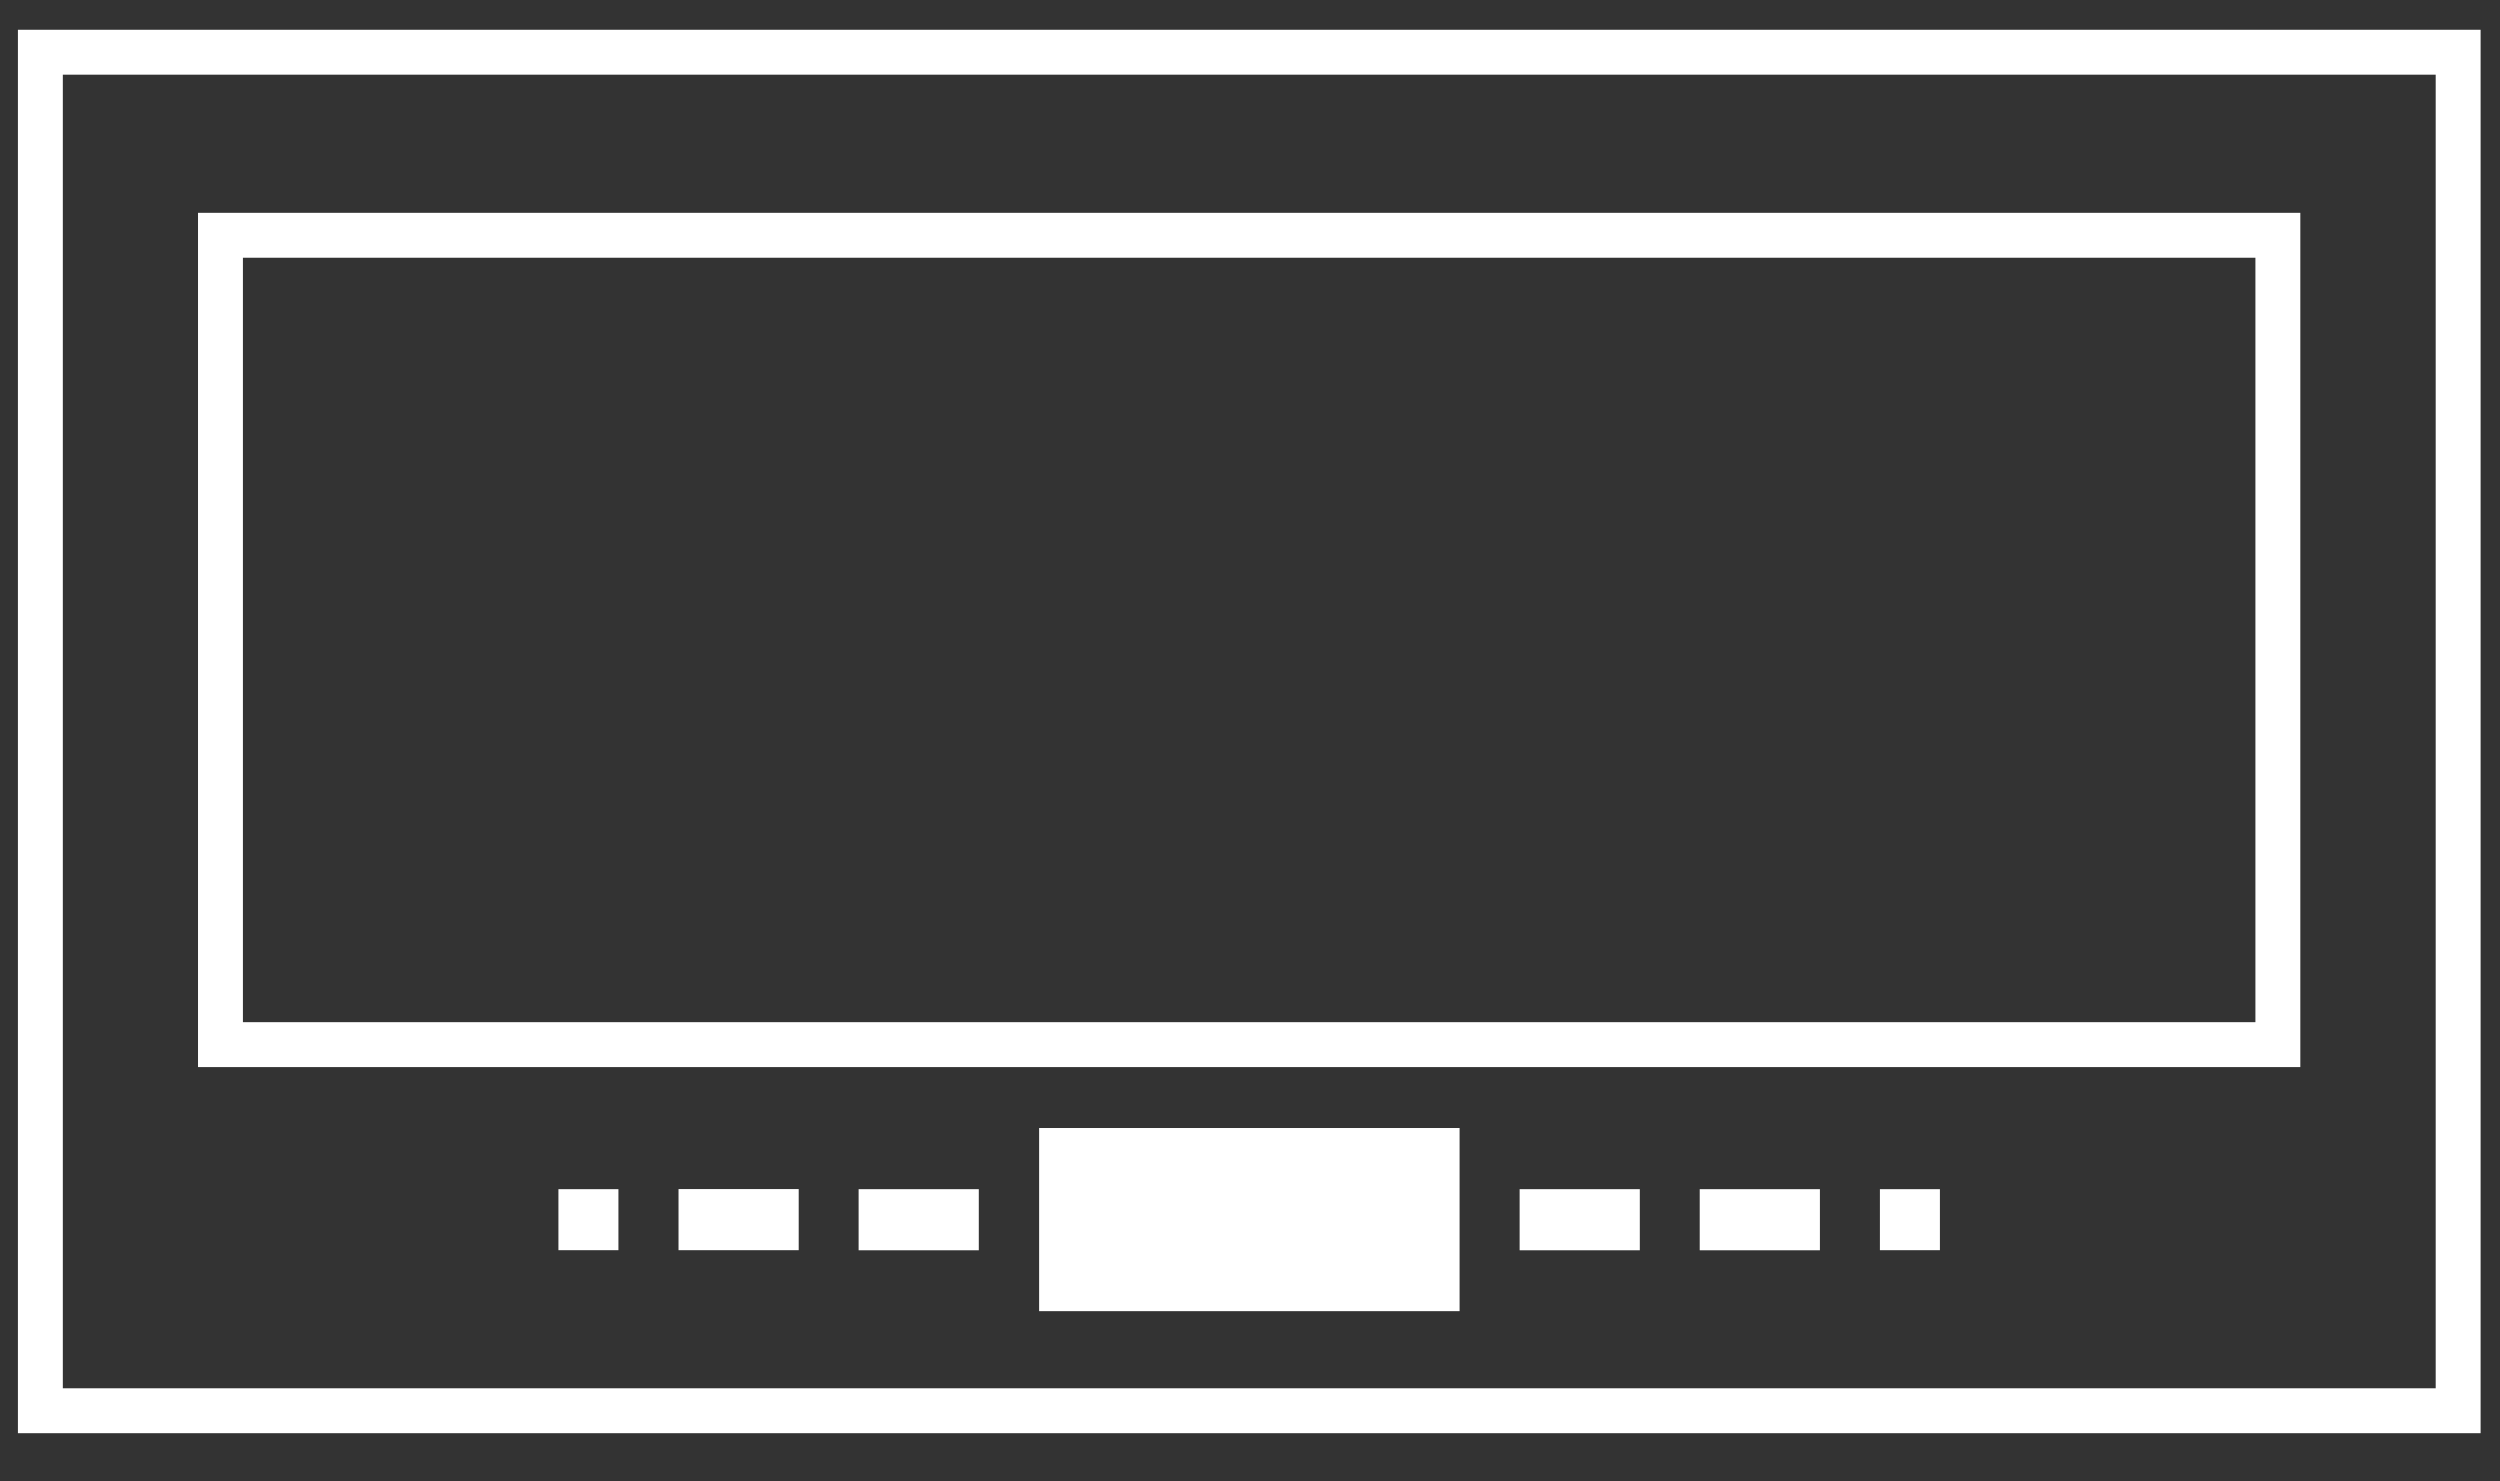
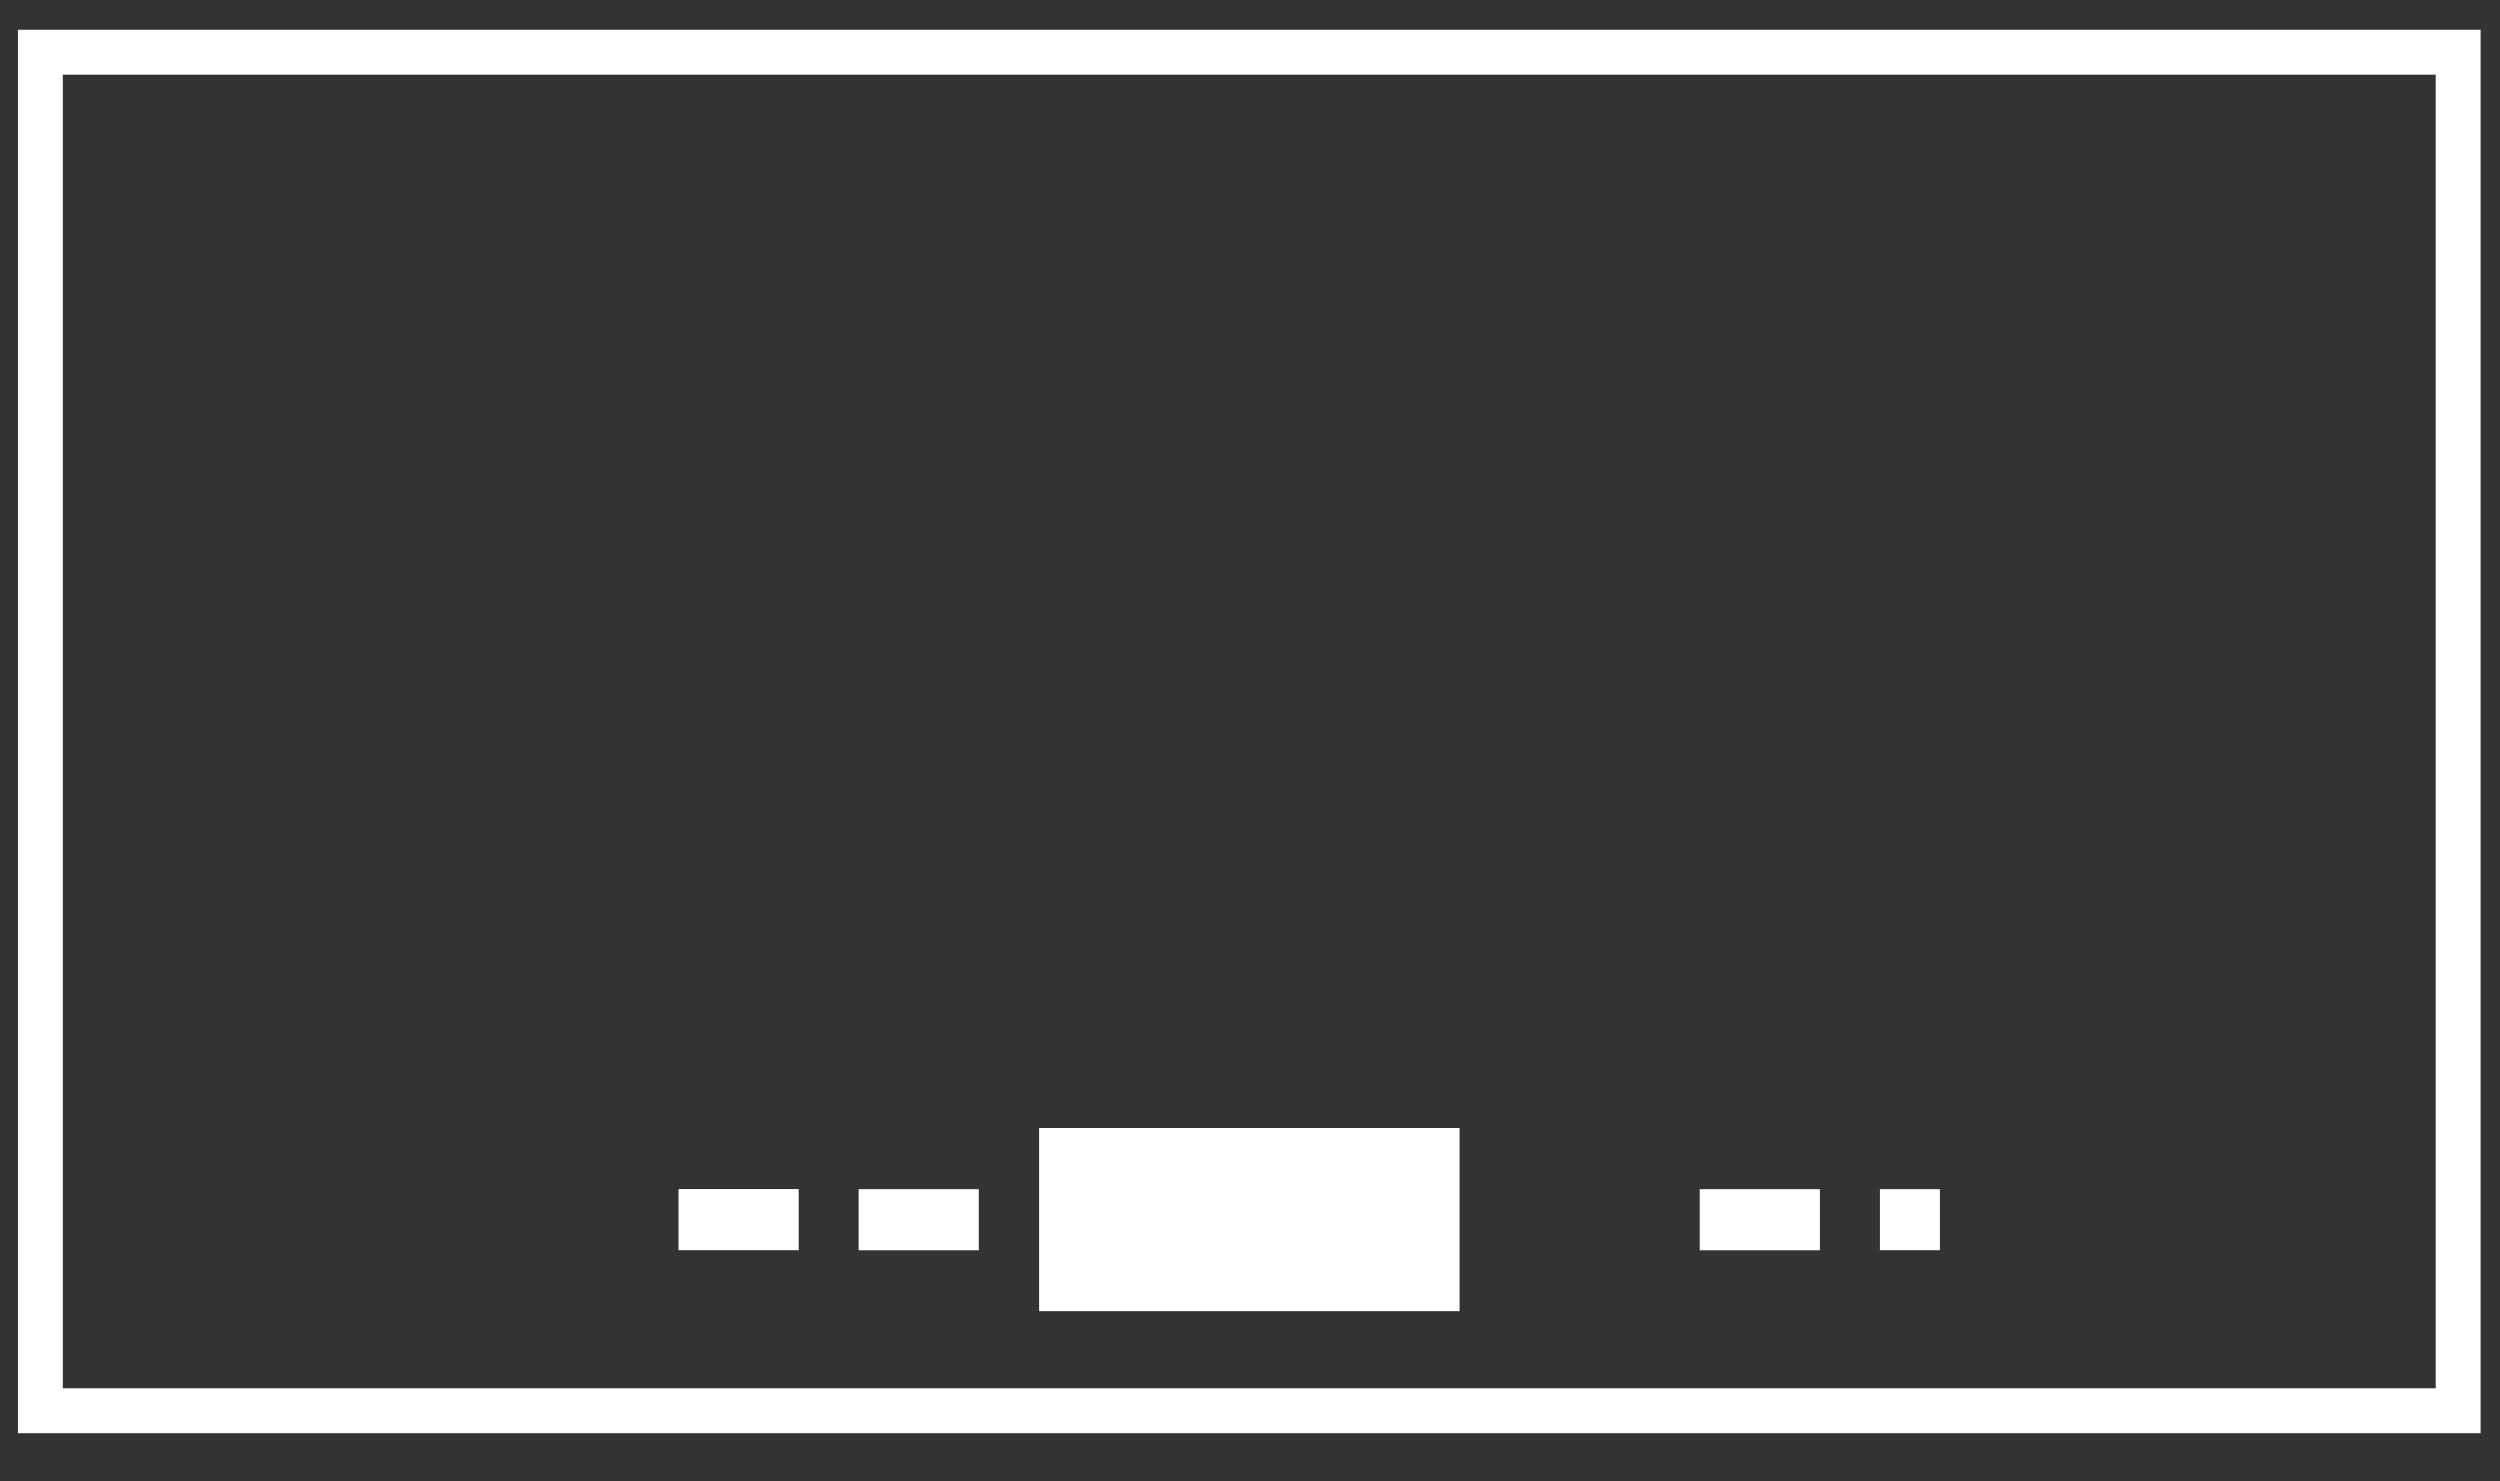
<svg xmlns="http://www.w3.org/2000/svg" width="27" height="16" viewBox="0 0 27 16" fill="none">
  <rect x="0" y="0" width="27" height="16" fill="#333333" stroke="none" />
  <rect x="0.436" y="0.564" width="26.112" height="14.672" stroke="white" stroke-width="0.485" />
-   <rect x="2.381" y="2.541" width="22.22" height="8.741" stroke="white" stroke-width="0.485" />
  <rect x="11.717" y="12.677" width="3.552" height="0.989" stroke="white" stroke-width="0.989" />
  <rect x="9.438" y="13.008" width="0.968" height="0.33" stroke="white" stroke-width="0.33" />
-   <rect x="-0.165" y="0.165" width="0.968" height="0.33" transform="matrix(-1 0 0 1 17.38 12.843)" stroke="white" stroke-width="0.33" />
  <rect x="7.493" y="13.007" width="0.968" height="0.33" stroke="white" stroke-width="0.33" />
  <rect x="-0.165" y="0.165" width="0.968" height="0.33" transform="matrix(-1 0 0 1 19.325 12.843)" stroke="white" stroke-width="0.33" />
-   <rect x="6.193" y="13.005" width="0.324" height="0.335" stroke="white" stroke-width="0.324" />
  <rect x="-0.162" y="0.162" width="0.324" height="0.335" transform="matrix(-1 0 0 1 20.627 12.843)" stroke="white" stroke-width="0.324" />
</svg>